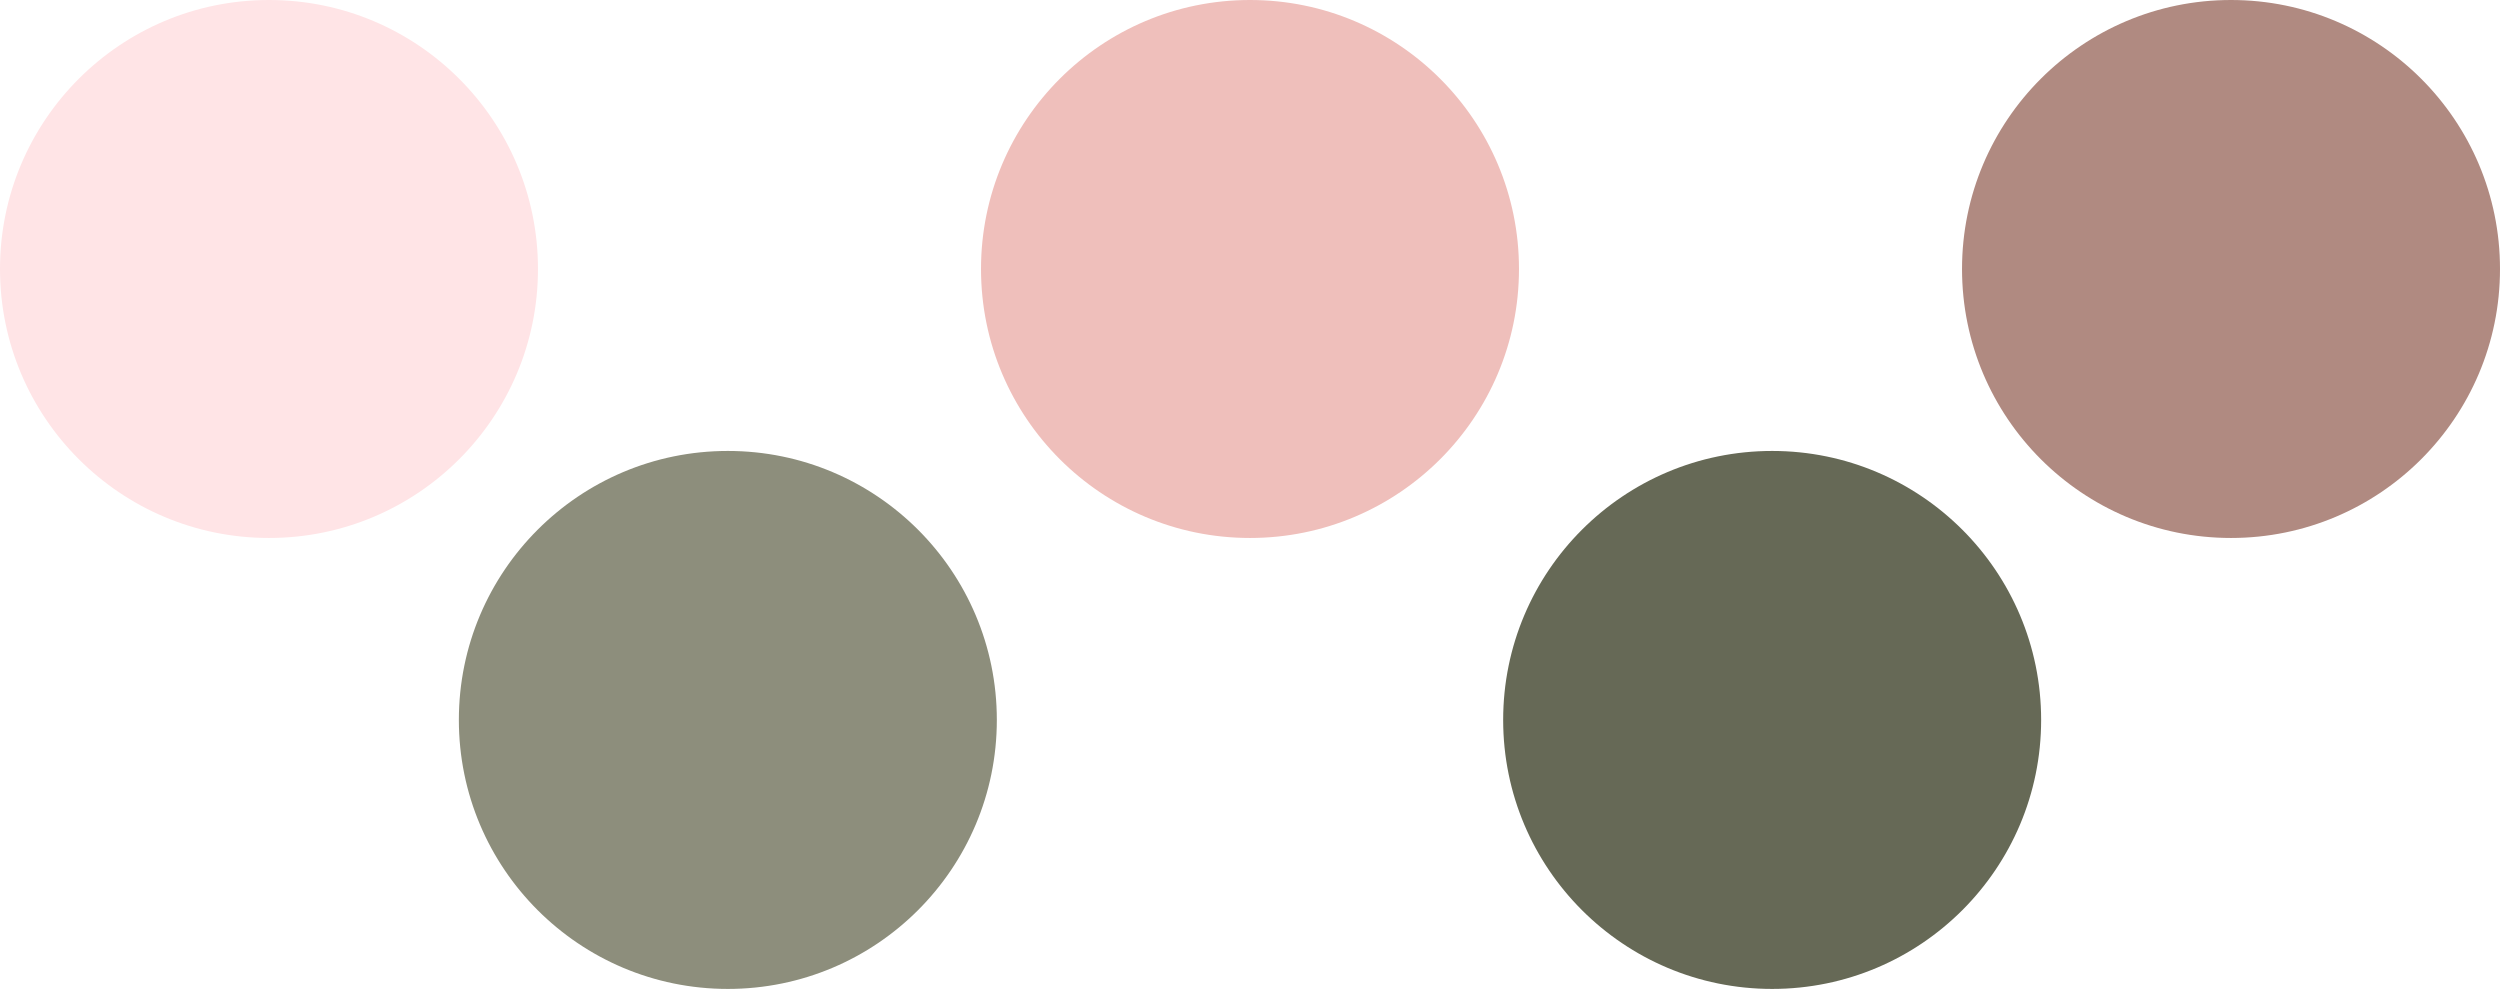
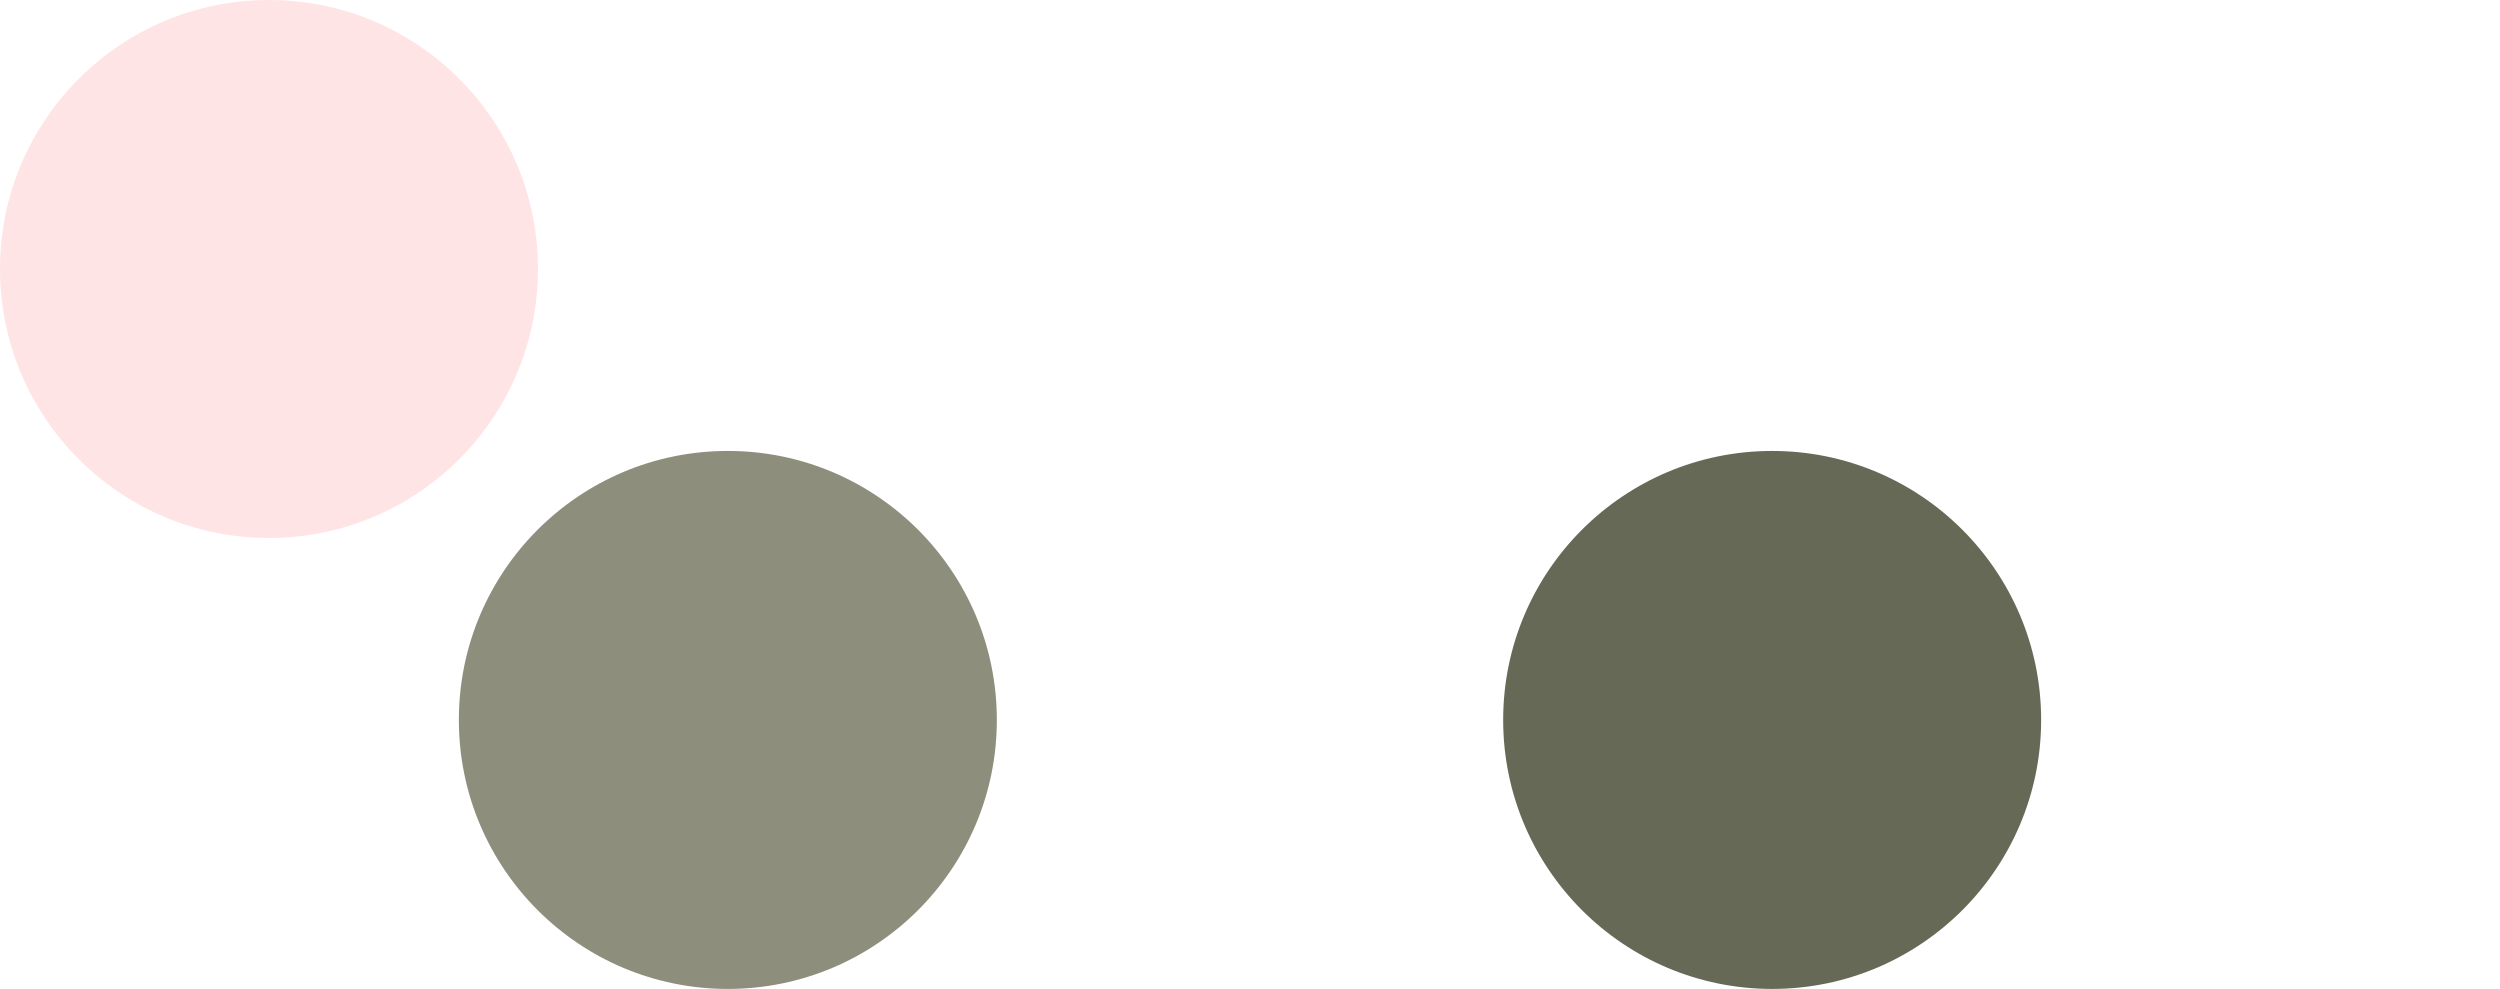
<svg xmlns="http://www.w3.org/2000/svg" width="316" height="125" viewBox="0 0 316 125" fill="none">
  <circle cx="34" cy="34" r="34" fill="#FFE4E6" />
-   <circle cx="158" cy="34" r="34" fill="#EFBFBB" />
  <circle cx="92" cy="91" r="34" fill="#8D8E7C" />
  <circle cx="224" cy="91" r="34" fill="#666956" />
-   <circle cx="282" cy="34" r="34" fill="#B08A81" />
</svg>